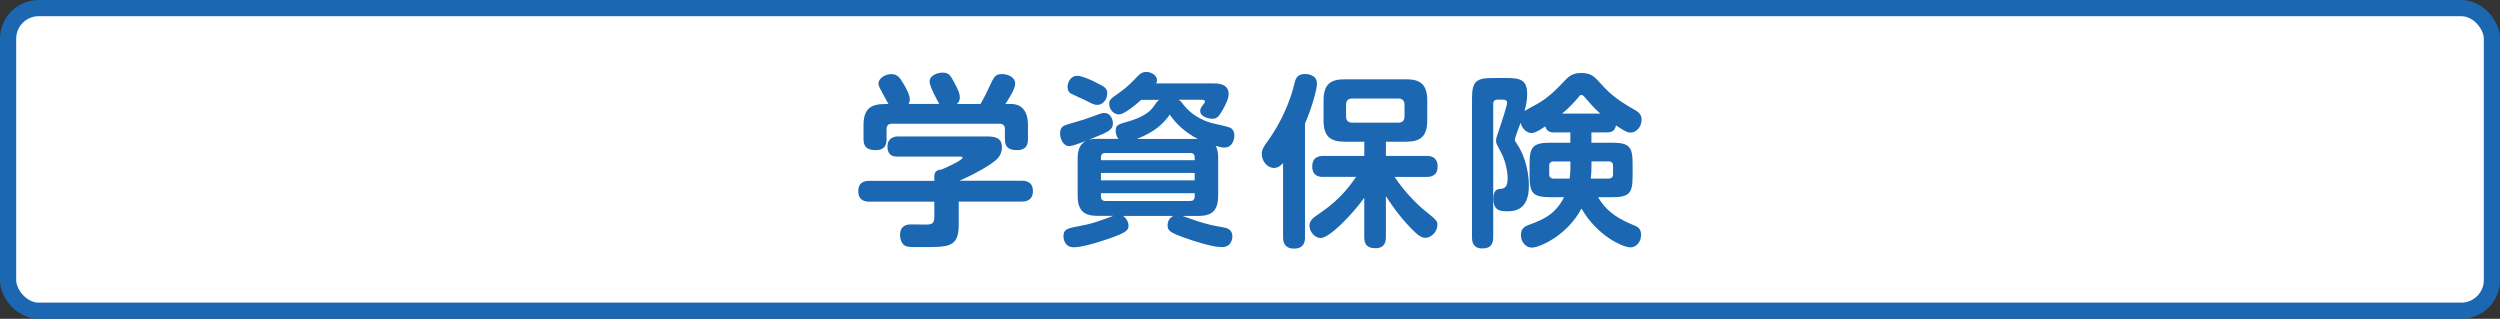
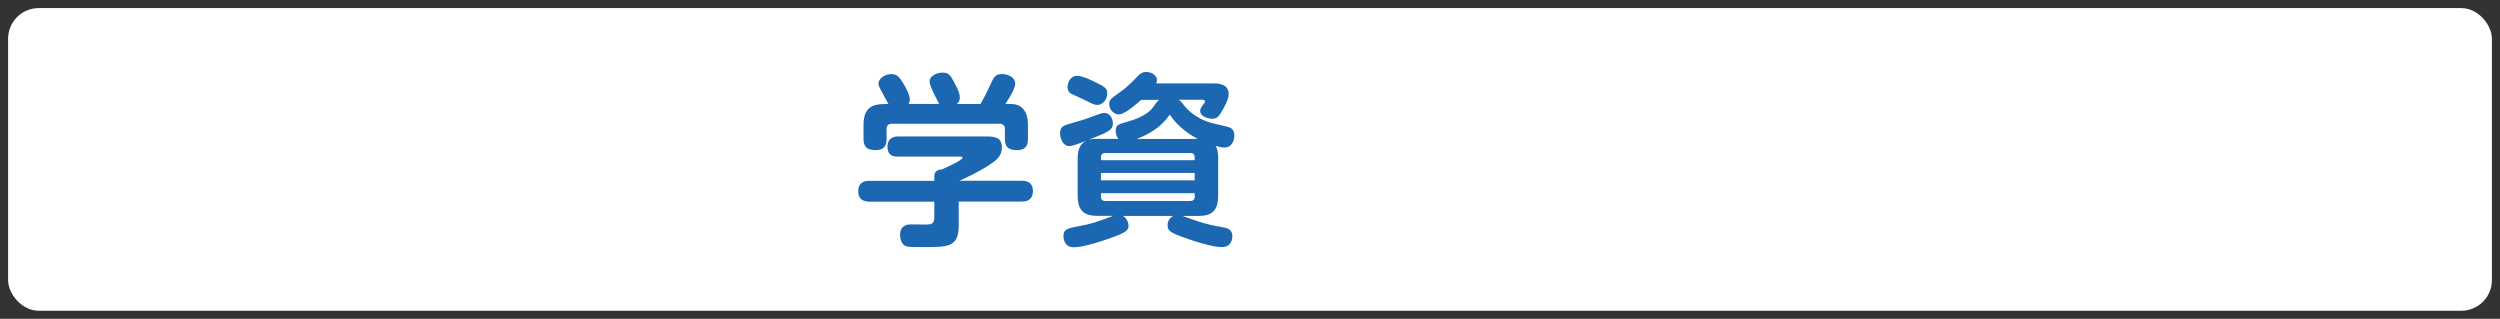
<svg xmlns="http://www.w3.org/2000/svg" id="b" viewBox="0 0 463.11 59.06">
  <rect x="0" y="0" width="463.11" height="59.06" fill="#333333" stroke="none" />
  <defs>
    <style>.d{fill:#fff;}.e{fill:#1b67b2;}.f{fill:none;stroke:#1b67b2;stroke-miterlimit:10;stroke-width:3px;}</style>
  </defs>
  <g id="c">
    <g>
      <g>
        <rect class="d" x="1.5" y="1.5" width="460.11" height="56.06" rx="5.67" ry="5.67" />
-         <rect class="f" x="1.5" y="1.5" width="460.11" height="56.06" rx="5.67" ry="5.67" />
      </g>
      <g>
        <path class="e" d="M177.6,37.36v4.31c0,4.1-1.88,4.1-6.43,4.1-1.03,0-2.56,.04-3.11-.1-1.13-.24-1.33-1.57-1.33-2.12,0-1.98,1.57-1.98,1.98-1.98,.21,0,2.36,.03,2.8,.03,1.2,0,1.57-.24,1.57-1.5v-2.74h-12c-.89,0-2.09-.24-2.09-1.95,0-1.91,1.57-1.91,2.09-1.91h12v-.89c0-1.13,1.03-1.2,1.33-1.2,1.3-.55,3.9-1.78,3.9-2.19,0-.21-.31-.21-.51-.21h-11.59c-.48,0-1.81,0-1.81-1.88,0-1.57,1.26-1.85,1.85-1.85h16.34c1.37,0,3.01,0,3.01,2.02,0,1.64-1.13,2.43-1.92,2.97-2.19,1.5-4.24,2.43-5.95,3.21h11.52c.75,0,2.09,.14,2.09,1.91,0,1.95-1.61,1.95-2.09,1.95h-11.66Zm-3.59-18.09c-.1-.14-1.81-3.21-1.81-4.14,0-1.2,1.54-1.68,2.39-1.68,1.16,0,1.44,.48,2.12,1.71,.92,1.71,1.09,2.29,1.09,2.87,0,.75-.31,1.03-.55,1.23h4.38c.68-1.16,1.16-2.12,1.88-3.69,.58-1.23,.85-1.85,2.09-1.85,1.03,0,2.46,.51,2.46,1.78,0,.99-1.3,2.97-1.81,3.76h.99c1.92,0,3.18,1.16,3.18,3.93v2.53c0,.65-.03,2.09-1.98,2.09-1.61,0-2.29-.55-2.29-2.05v-1.85c0-.65-.34-.99-.99-.99h-19.94c-.75,0-.99,.44-.99,.99v1.81c0,.65-.03,2.09-1.98,2.09-1.54,0-2.29-.51-2.29-2.05v-2.56c0-3.01,1.3-3.93,3.97-3.93h.65c-1.71-3.11-1.85-3.35-1.85-3.76,0-1.03,1.27-1.78,2.39-1.78,1.06,0,1.54,.58,2.26,1.81,.41,.68,1.16,2.02,1.16,2.87,0,.44-.14,.65-.24,.85h5.71Z" />
        <path class="e" d="M225.65,36.27c0,2.94-1.33,3.73-3.69,3.73h-2.91c.41,.14,2.36,.82,2.74,.96,2.15,.68,2.6,.75,5.03,1.2,1.33,.24,1.47,1.13,1.47,1.64,0,.41-.17,1.98-1.95,1.98-1.61,0-4.86-.99-7.04-1.78-2.53-.92-3.01-1.27-3.01-2.26,0-.79,.38-1.4,1.06-1.74h-9.33c.72,.41,1.03,1.27,1.03,1.78,0,.85-.27,1.3-4.04,2.56-.55,.21-4.31,1.47-6.09,1.47-1.68,0-1.92-1.51-1.92-2.02,0-1.37,.72-1.5,3.28-1.98,1.92-.34,3.11-.79,5.37-1.61,.34-.14,.44-.17,.62-.21h-2.91c-2.36,0-3.73-.79-3.73-3.73v-6.84c0-1.3,.21-2.57,1.5-3.32-1.3,.51-2.43,.96-3.11,.96-.99,0-1.64-1.23-1.64-2.33,0-1.3,.55-1.47,2.26-1.95,1.74-.48,2.74-.82,3.35-1.06,1.98-.72,2.12-.79,2.56-.79,1.33,0,1.61,1.44,1.61,1.95,0,.96-.68,1.37-1.74,1.88-.82,.38-2.05,.85-2.74,1.13,.55-.14,1.13-.17,1.68-.17h3.83c-.51-.62-.51-1.2-.51-1.44,0-1.13,.38-1.23,2.33-1.78,1.78-.51,3.83-1.4,4.75-2.84,.51-.75,.55-.82,.96-1.16h-3.32c-1.06,.96-3.15,2.7-4.14,2.7-.85,0-1.78-.82-1.78-1.92,0-.79,.14-.89,1.98-2.19,1.27-.89,2.29-1.92,3.25-2.94,.44-.45,.85-.82,1.64-.82,.96,0,1.98,.65,1.98,1.5,0,.27-.1,.45-.17,.62h10.6c.75,0,2.84,0,2.84,1.95,0,.41-.03,1.03-1.06,2.87-.65,1.16-1.03,1.74-1.95,1.74-.38,0-2.26-.24-2.26-1.47,0-.27,.03-.48,.58-1.2,.24-.31,.31-.41,.31-.55,0-.27-.38-.31-.55-.31h-4.34c.48,.31,.51,.38,.96,.99,1.47,1.92,3.86,3.04,5.47,3.39,2.84,.65,3.18,.72,3.52,1.09,.27,.31,.38,.75,.38,1.16,0,.82-.44,2.22-1.81,2.22-.55,0-.89-.1-1.67-.31,.41,.68,.48,1.5,.48,2.36v6.84Zm-26.12-22.23c.96,0,2.74,.85,3.66,1.33,1.4,.68,1.92,.99,1.92,1.91,0,1.3-.96,2.15-1.81,2.15-.55,0-.72-.07-2.39-.92-.38-.21-2.15-.96-2.5-1.16-.21-.1-.65-.38-.65-1.33,0-.55,.44-1.98,1.78-1.98Zm21.78,15.63v-.51c0-.55-.27-.82-.82-.82h-15.73c-.58,0-.82,.31-.82,.82v.51h17.37Zm-17.37,2.36v1.37h17.37v-1.37h-17.37Zm0,3.76v.62c0,.51,.24,.82,.82,.82h15.73c.51,0,.82-.24,.82-.82v-.62h-17.37Zm17.95-10.05c-2.33-1.2-4.04-2.8-5.2-4.51-1.03,1.47-2.53,3.11-6.09,4.51h11.28Z" />
-         <path class="e" d="M241.75,43.93c0,.51,0,2.12-2.02,2.12-1.88,0-2.05-1.33-2.05-2.12v-13.71c-.38,.38-.89,.89-1.68,.89-1.3,0-2.26-1.33-2.26-2.56,0-.89,.41-1.47,1.06-2.36,3.59-4.96,4.75-9.75,4.89-10.33,.27-1.23,.51-2.15,2.05-2.15,.27,0,2.22,.03,2.22,1.78,0,1.06-.92,4.41-2.22,7.42v21.03Zm3.42-11.15c-.55,0-2.09,0-2.09-1.95,0-1.64,1.09-1.95,2.09-1.95h7.56v-2.63h-3.62c-2.74,0-3.93-1.03-3.93-3.97v-3.66c0-3.04,1.3-3.93,3.93-3.93h11.35c2.53,0,3.93,.82,3.93,3.93v3.66c0,3.01-1.26,3.97-3.93,3.97h-3.73v2.63h7.49c.55,0,2.09,.04,2.09,1.95,0,1.74-1.23,1.95-2.09,1.95h-5.88c2.15,3.21,4.65,5.44,5.13,5.85,2.7,2.19,2.8,2.26,2.8,3.04,0,1.23-1.13,2.39-2.22,2.39-.68,0-1.33-.38-2.7-1.81-2.33-2.39-3.86-4.75-4.62-5.92v7.56c0,.51,0,2.09-1.92,2.09-1.54,0-2.09-.68-2.09-2.09v-7.25c-2.33,3.21-6.43,7.45-8.1,7.45-1.06,0-2.05-1.2-2.05-2.26,0-.99,.75-1.5,1.33-1.92,2.09-1.44,4.62-3.18,7.32-7.15h-6.05Zm15.01-13.37c0-.75-.38-1.16-1.16-1.16h-8.51c-.82,0-1.16,.41-1.16,1.16v2.15c0,.79,.38,1.16,1.16,1.16h8.51c.79,0,1.16-.38,1.16-1.16v-2.15Z" />
-         <path class="e" d="M288,24.54c-.51,0-1.47,0-1.74-1.13-1.64,1.13-2.19,1.23-2.56,1.23-.75,0-1.68-.62-2.02-1.88-.21,.51-1.06,2.8-1.06,3.08,0,.24,.07,.38,.38,.82,1.71,2.46,2.22,5.78,2.22,7.73,0,4.75-2.84,4.75-4.24,4.75-1.92,0-2.33-.92-2.33-2.33,0-1.3,.44-1.74,1.13-1.81,.68-.03,1.5-.1,1.5-1.88s-.58-3.76-1.33-5.09c-.75-1.4-.82-1.54-.82-1.95,0-.48,.21-1.03,.85-2.91,.27-.79,1.2-3.62,1.2-4.14,0-.58-.65-.58-.79-.58h-.96c-.48,0-.82,.21-.82,.79v24.69c0,1.47-.62,2.09-2.05,2.09-1.88,0-1.88-1.57-1.88-2.09V18.28c0-3.21,.75-3.83,3.86-3.83h2.6c2.46,0,3.76,.34,3.76,2.97,0,.38,0,1.44-.48,3.15,.17-.14,1.47-.86,2.26-1.27,2.19-1.2,3.86-2.97,5.2-4.38,.62-.65,1.33-1.4,3.01-1.4,1.81,0,2.46,.72,3.04,1.33,2.05,2.26,3.15,3.39,6.91,5.51,.51,.31,1.26,.72,1.26,1.81,0,1.23-.89,2.39-2.05,2.39-.44,0-.89-.1-2.7-1.33-.21,1.26-1.16,1.3-1.78,1.3h-2.77v1.91h3.8c3.15,0,3.83,.68,3.83,3.83v2.43c0,3.18-.68,3.83-3.83,3.83h-2.56c1.81,3.11,4.38,4.24,6.63,5.2,.62,.24,1.37,.58,1.33,1.81,0,1.16-.79,2.29-1.98,2.29-1.26,0-6.12-2.05-9.06-7.21-2.53,4.86-7.66,7.25-9.2,7.25-1.06,0-2.02-.99-2.02-2.33s.92-1.68,1.54-1.91c2.87-1.03,4.92-2.09,6.46-5.1h-2.53c-3.18,0-3.86-.72-3.86-3.83v-2.43c0-3.15,.72-3.83,3.86-3.83h3.69v-1.91h-2.91Zm2.91,5.37h-3.11c-.55,0-.82,.27-.82,.82v1.54c0,.58,.34,.82,.82,.82h2.97c.14-1.06,.14-1.88,.14-2.56v-.62Zm5.54-8.86c-1.3-1.16-2.15-2.19-2.98-3.15-.21-.21-.31-.31-.51-.31-.24,0-.27,.03-.58,.44-.21,.24-1.37,1.68-3.01,3.01h7.08Zm-1.64,9.47c0,.72,0,1.5-.14,2.56h3.32c.51,0,.82-.24,.82-.82v-1.54c0-.55-.27-.82-.82-.82h-3.18v.62Z" />
      </g>
    </g>
  </g>
</svg>